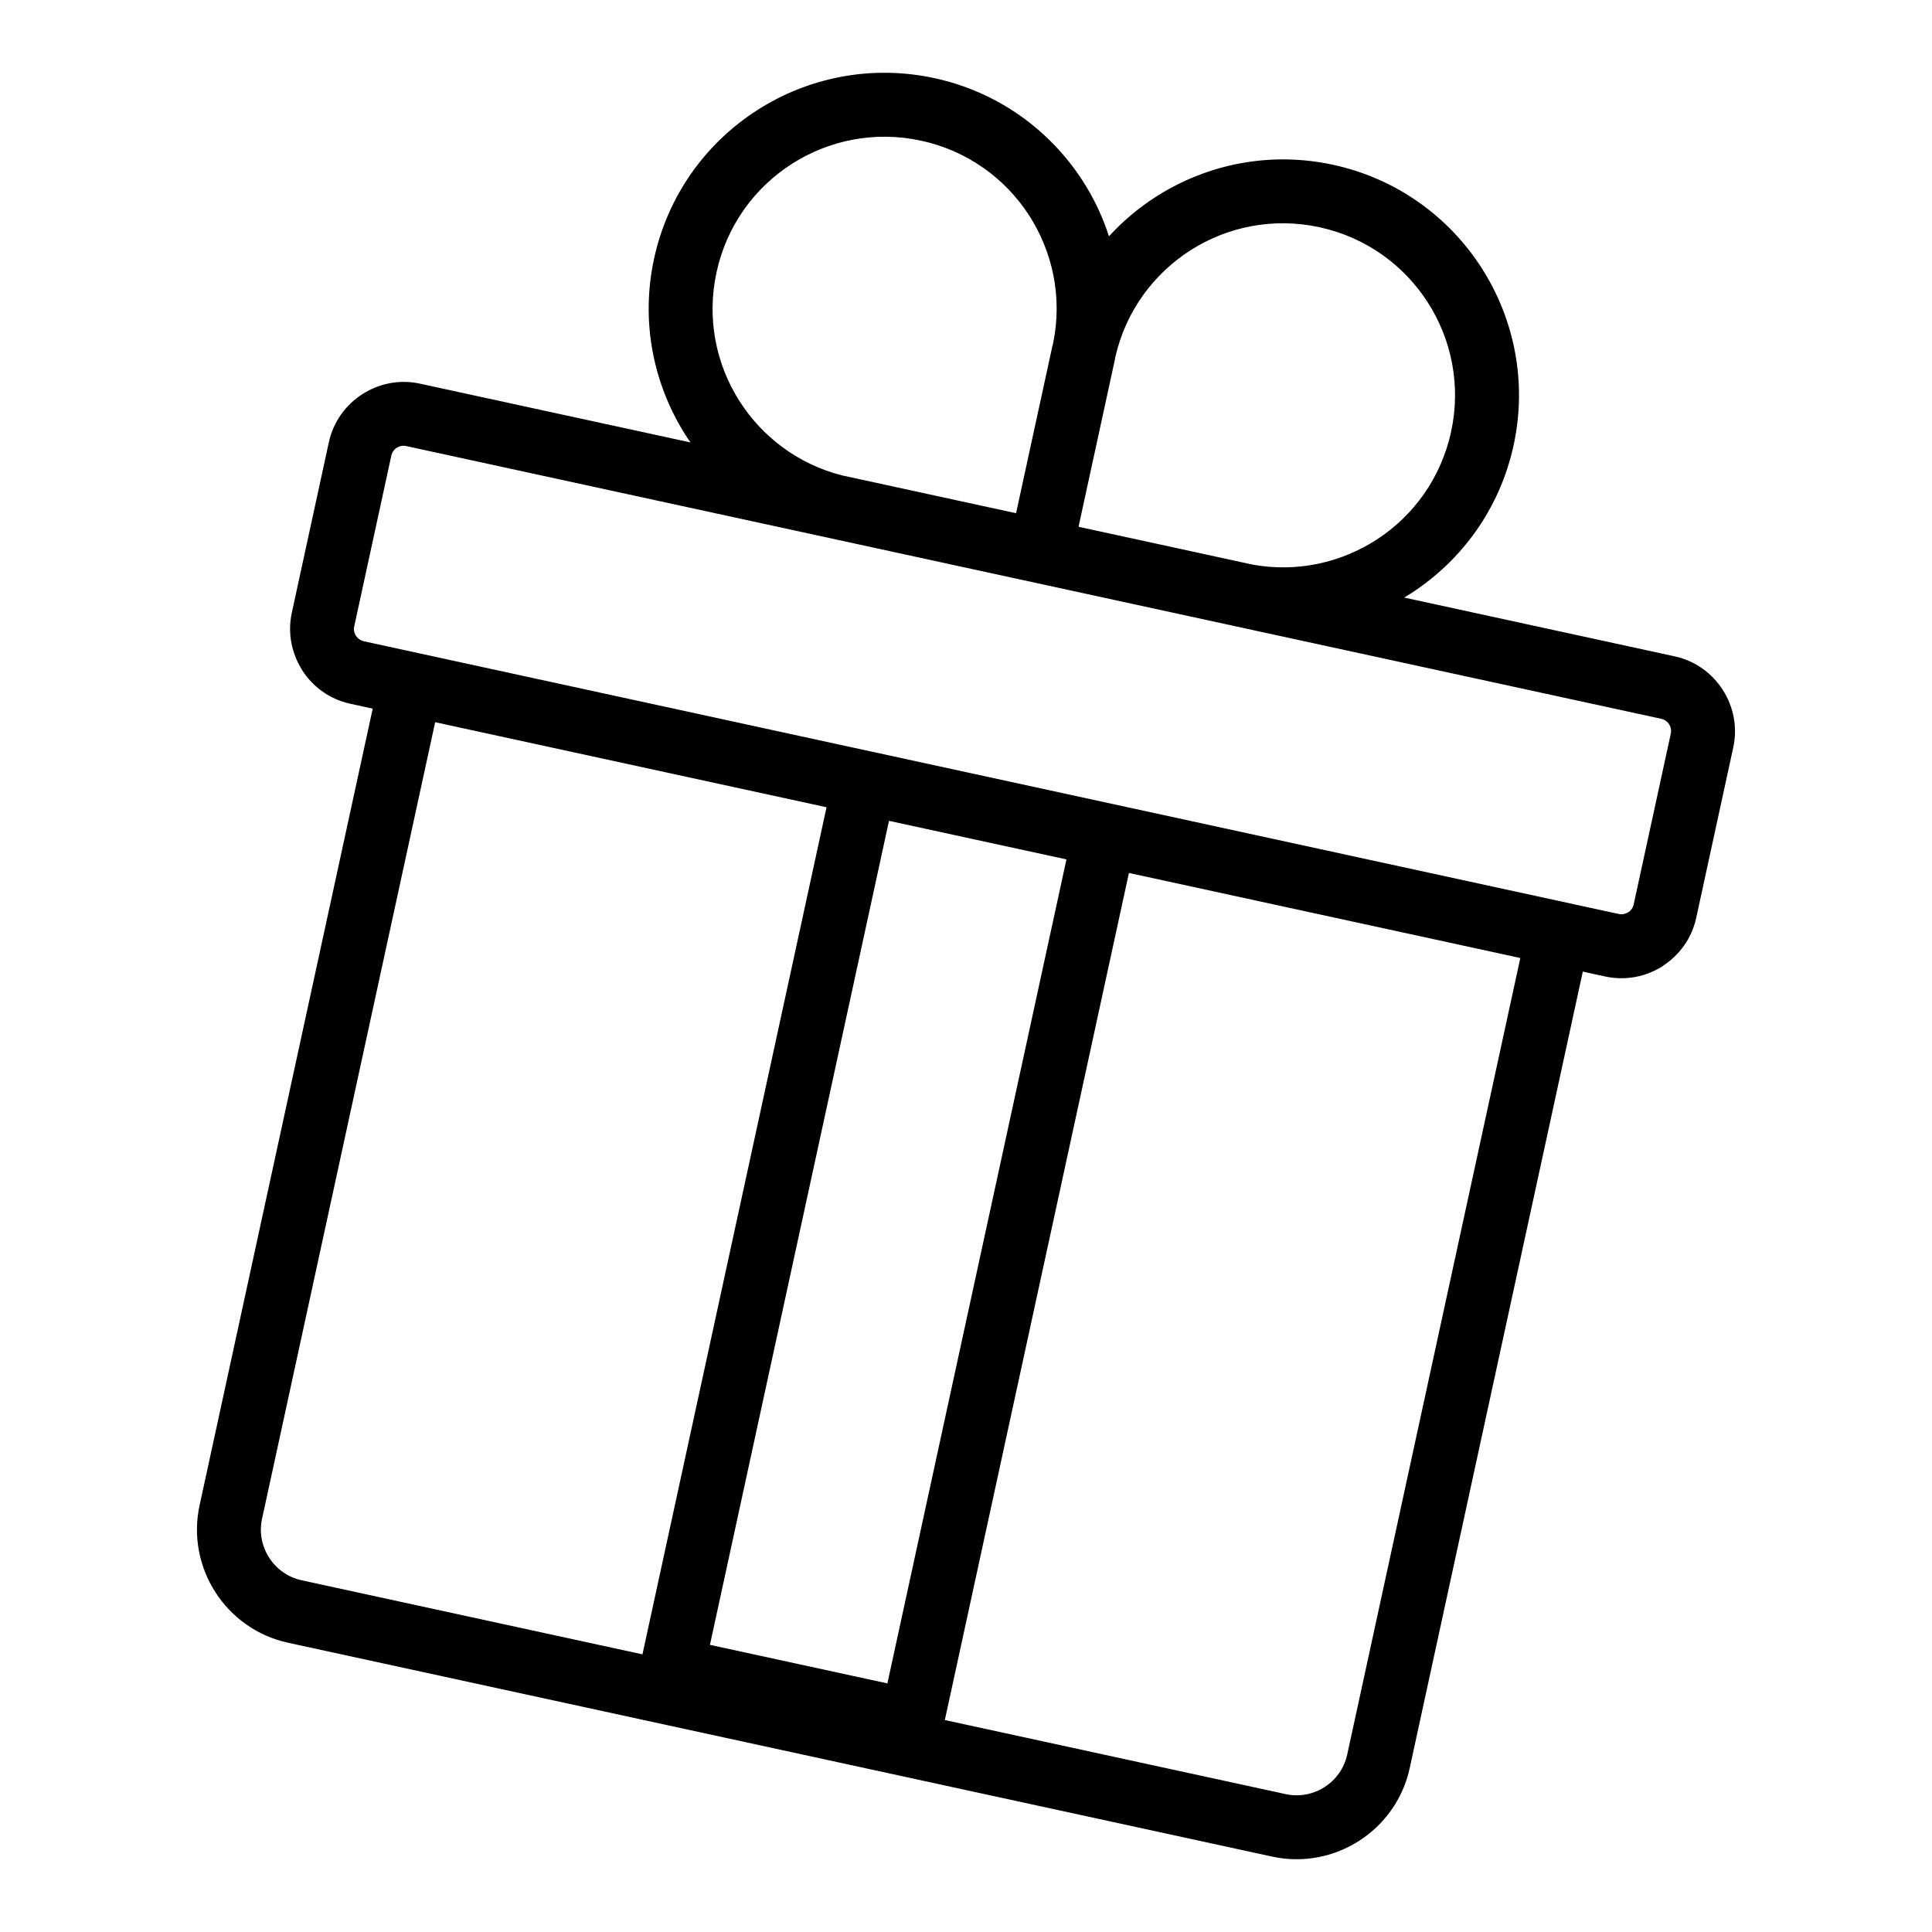
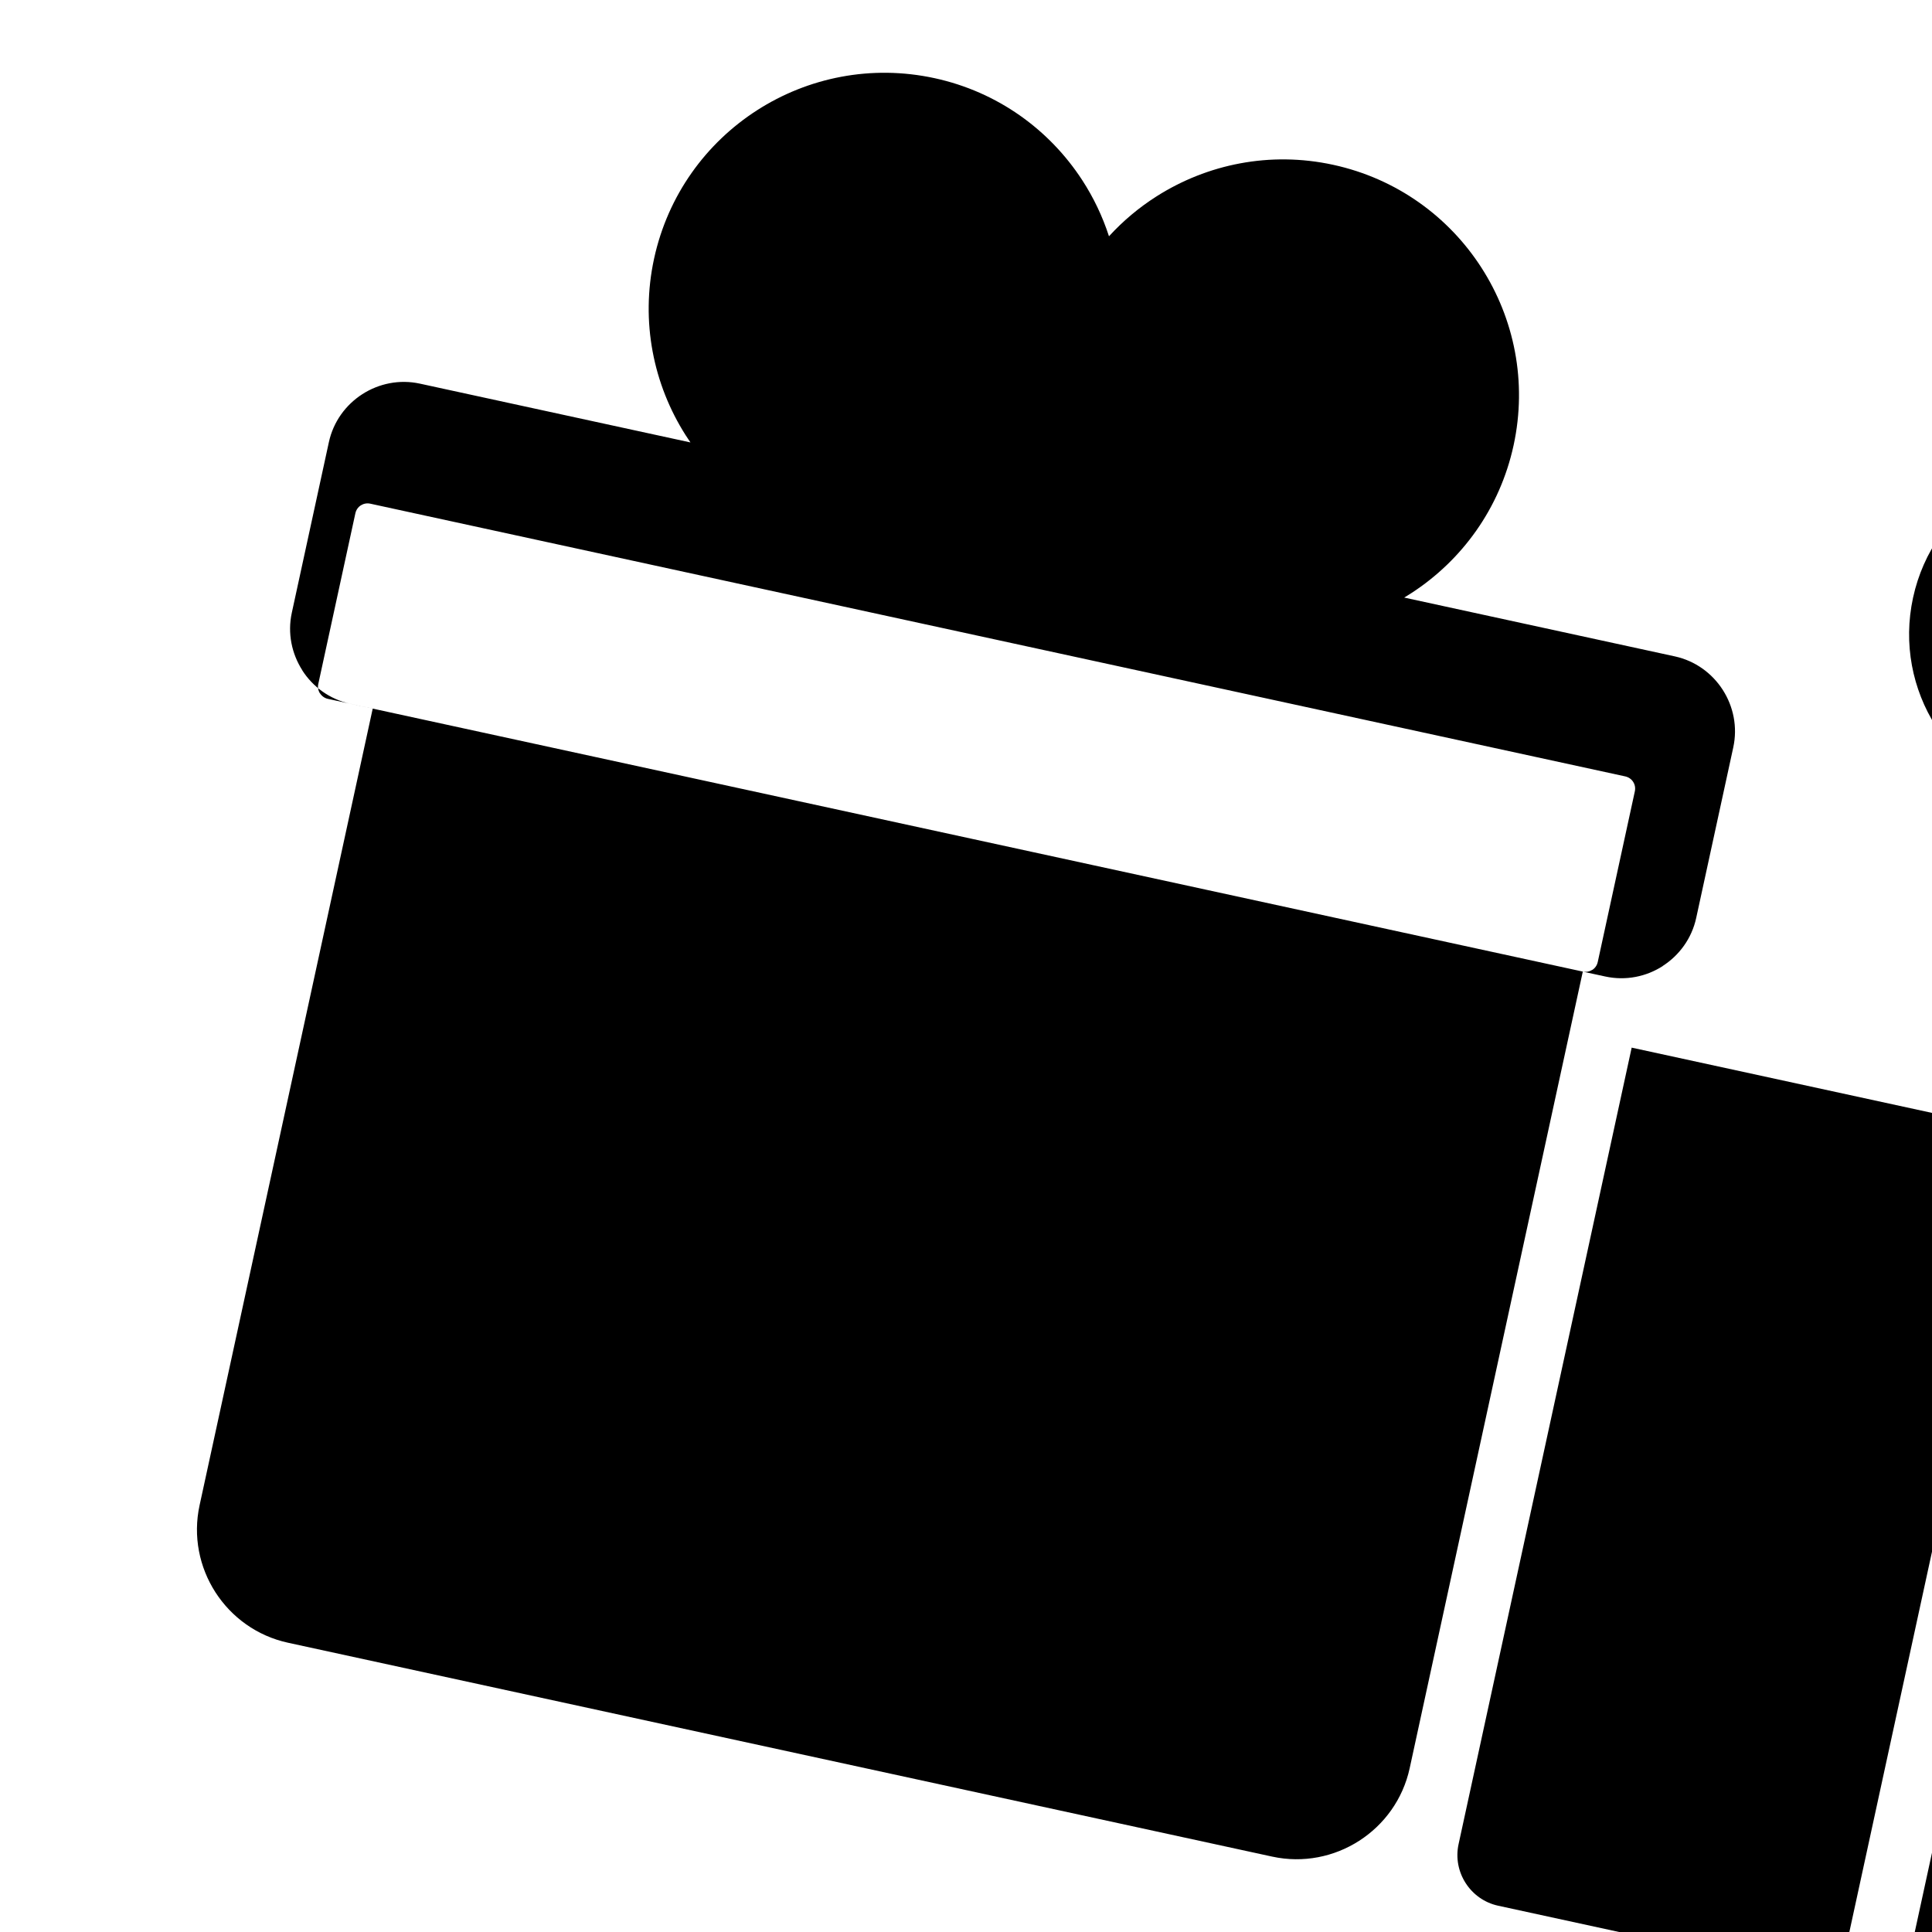
<svg xmlns="http://www.w3.org/2000/svg" fill="#000000" width="800px" height="800px" version="1.1" viewBox="144 144 512 512">
-   <path d="m563.46 401.48-45.879 211.11c-1.789 8.238-6.785 14.996-13.383 19.238-6.598 4.242-14.816 5.981-23.055 4.191l-260.82-56.68c-8.238-1.789-14.992-6.785-19.238-13.379-4.242-6.598-5.981-14.816-4.191-23.055l45.879-211.11-5.941-1.293c-5.457-1.184-9.926-4.488-12.73-8.855l0.02-0.012c-2.812-4.383-3.969-9.82-2.789-15.246l9.824-45.219c1.18-5.418 4.477-9.879 8.848-12.699l0.039-0.027c4.383-2.805 9.809-3.953 15.227-2.777l71.703 15.582c-0.434-0.629-0.855-1.27-1.27-1.914-8.539-13.43-12-30.078-8.363-46.809 3.664-16.863 13.82-30.648 27.277-39.301 13.457-8.648 30.211-12.168 47.078-8.504 16.73 3.637 30.441 13.691 39.117 27.035 2.992 4.602 5.375 9.598 7.078 14.859 3.731-4.078 7.977-7.637 12.605-10.578 13.43-8.539 30.078-12 46.809-8.363 16.867 3.664 30.648 13.82 39.301 27.277 8.652 13.457 12.172 30.211 8.508 47.078-3.637 16.73-13.691 30.441-27.035 39.117-0.641 0.418-1.293 0.824-1.949 1.215l71.703 15.582c5.418 1.18 9.879 4.477 12.699 8.848l0.023 0.039c2.809 4.379 3.957 9.809 2.781 15.227l-9.828 45.219c-1.18 5.426-4.488 9.891-8.867 12.711l0.012 0.02c-4.363 2.809-9.801 3.957-15.258 2.769l-5.938-1.289zm-317.09-86.242 120.27 26.137 8.277 1.797 192.13 41.754 5.938 1.289c0.887 0.191 1.781 0 2.504-0.465l0.031 0.008c0.695-0.445 1.23-1.184 1.426-2.09l9.828-45.219c0.195-0.906 0.016-1.797-0.434-2.492l-0.023-0.039c-0.449-0.699-1.184-1.23-2.09-1.43l-332.56-72.27c-0.91-0.199-1.797-0.016-2.496 0.43l-0.039 0.023c-0.699 0.449-1.23 1.184-1.43 2.09l-9.824 45.219c-0.199 0.906-0.016 1.797 0.43 2.492l0.031 0.008c0.465 0.723 1.199 1.27 2.082 1.461l5.941 1.293zm193.12-76.258 0.012 0.094-9.676 44.527 46.137 10.027c11.82 2.137 23.496-0.535 32.934-6.672 9.688-6.297 16.996-16.297 19.656-28.531 2.672-12.297 0.109-24.512-6.199-34.32-6.305-9.809-16.355-17.207-28.652-19.883-12.234-2.656-24.367-0.156-34.113 6.043-9.805 6.238-17.242 16.172-20.012 28.328l-0.09 0.383zm-16.543-3.5 0.051-0.082 0.078-0.387c2.527-12.211-0.113-24.336-6.449-34.078-6.297-9.684-16.297-16.996-28.531-19.652-12.297-2.672-24.512-0.109-34.32 6.195-9.809 6.309-17.211 16.355-19.883 28.652-2.66 12.234-0.156 24.367 6.043 34.113 6.043 9.5 15.555 16.773 27.195 19.738l46.137 10.027 9.676-44.527zm20.23 139.86-48.785 224.49 90.344 19.633c3.672 0.797 7.344 0.016 10.297-1.883 2.953-1.898 5.191-4.918 5.988-8.586l45.879-211.11-103.72-22.539zm-128.92 207.08 48.785-224.49-103.72-22.539-45.879 211.11c-0.797 3.672-0.016 7.344 1.883 10.297 1.898 2.953 4.918 5.188 8.586 5.988zm65.336-220.89-47.453 218.37 47.027 10.219 47.453-218.37z" />
+   <path d="m563.46 401.48-45.879 211.11c-1.789 8.238-6.785 14.996-13.383 19.238-6.598 4.242-14.816 5.981-23.055 4.191l-260.82-56.68c-8.238-1.789-14.992-6.785-19.238-13.379-4.242-6.598-5.981-14.816-4.191-23.055l45.879-211.11-5.941-1.293c-5.457-1.184-9.926-4.488-12.73-8.855l0.02-0.012c-2.812-4.383-3.969-9.82-2.789-15.246l9.824-45.219c1.18-5.418 4.477-9.879 8.848-12.699l0.039-0.027c4.383-2.805 9.809-3.953 15.227-2.777l71.703 15.582c-0.434-0.629-0.855-1.27-1.27-1.914-8.539-13.43-12-30.078-8.363-46.809 3.664-16.863 13.82-30.648 27.277-39.301 13.457-8.648 30.211-12.168 47.078-8.504 16.73 3.637 30.441 13.691 39.117 27.035 2.992 4.602 5.375 9.598 7.078 14.859 3.731-4.078 7.977-7.637 12.605-10.578 13.43-8.539 30.078-12 46.809-8.363 16.867 3.664 30.648 13.82 39.301 27.277 8.652 13.457 12.172 30.211 8.508 47.078-3.637 16.73-13.691 30.441-27.035 39.117-0.641 0.418-1.293 0.824-1.949 1.215l71.703 15.582c5.418 1.18 9.879 4.477 12.699 8.848l0.023 0.039c2.809 4.379 3.957 9.809 2.781 15.227l-9.828 45.219c-1.18 5.426-4.488 9.891-8.867 12.711l0.012 0.02c-4.363 2.809-9.801 3.957-15.258 2.769l-5.938-1.289zc0.887 0.191 1.781 0 2.504-0.465l0.031 0.008c0.695-0.445 1.23-1.184 1.426-2.09l9.828-45.219c0.195-0.906 0.016-1.797-0.434-2.492l-0.023-0.039c-0.449-0.699-1.184-1.23-2.09-1.43l-332.56-72.27c-0.91-0.199-1.797-0.016-2.496 0.43l-0.039 0.023c-0.699 0.449-1.23 1.184-1.43 2.09l-9.824 45.219c-0.199 0.906-0.016 1.797 0.43 2.492l0.031 0.008c0.465 0.723 1.199 1.27 2.082 1.461l5.941 1.293zm193.12-76.258 0.012 0.094-9.676 44.527 46.137 10.027c11.82 2.137 23.496-0.535 32.934-6.672 9.688-6.297 16.996-16.297 19.656-28.531 2.672-12.297 0.109-24.512-6.199-34.32-6.305-9.809-16.355-17.207-28.652-19.883-12.234-2.656-24.367-0.156-34.113 6.043-9.805 6.238-17.242 16.172-20.012 28.328l-0.09 0.383zm-16.543-3.5 0.051-0.082 0.078-0.387c2.527-12.211-0.113-24.336-6.449-34.078-6.297-9.684-16.297-16.996-28.531-19.652-12.297-2.672-24.512-0.109-34.32 6.195-9.809 6.309-17.211 16.355-19.883 28.652-2.66 12.234-0.156 24.367 6.043 34.113 6.043 9.5 15.555 16.773 27.195 19.738l46.137 10.027 9.676-44.527zm20.23 139.86-48.785 224.49 90.344 19.633c3.672 0.797 7.344 0.016 10.297-1.883 2.953-1.898 5.191-4.918 5.988-8.586l45.879-211.11-103.72-22.539zm-128.92 207.08 48.785-224.49-103.72-22.539-45.879 211.11c-0.797 3.672-0.016 7.344 1.883 10.297 1.898 2.953 4.918 5.188 8.586 5.988zm65.336-220.89-47.453 218.37 47.027 10.219 47.453-218.37z" />
</svg>